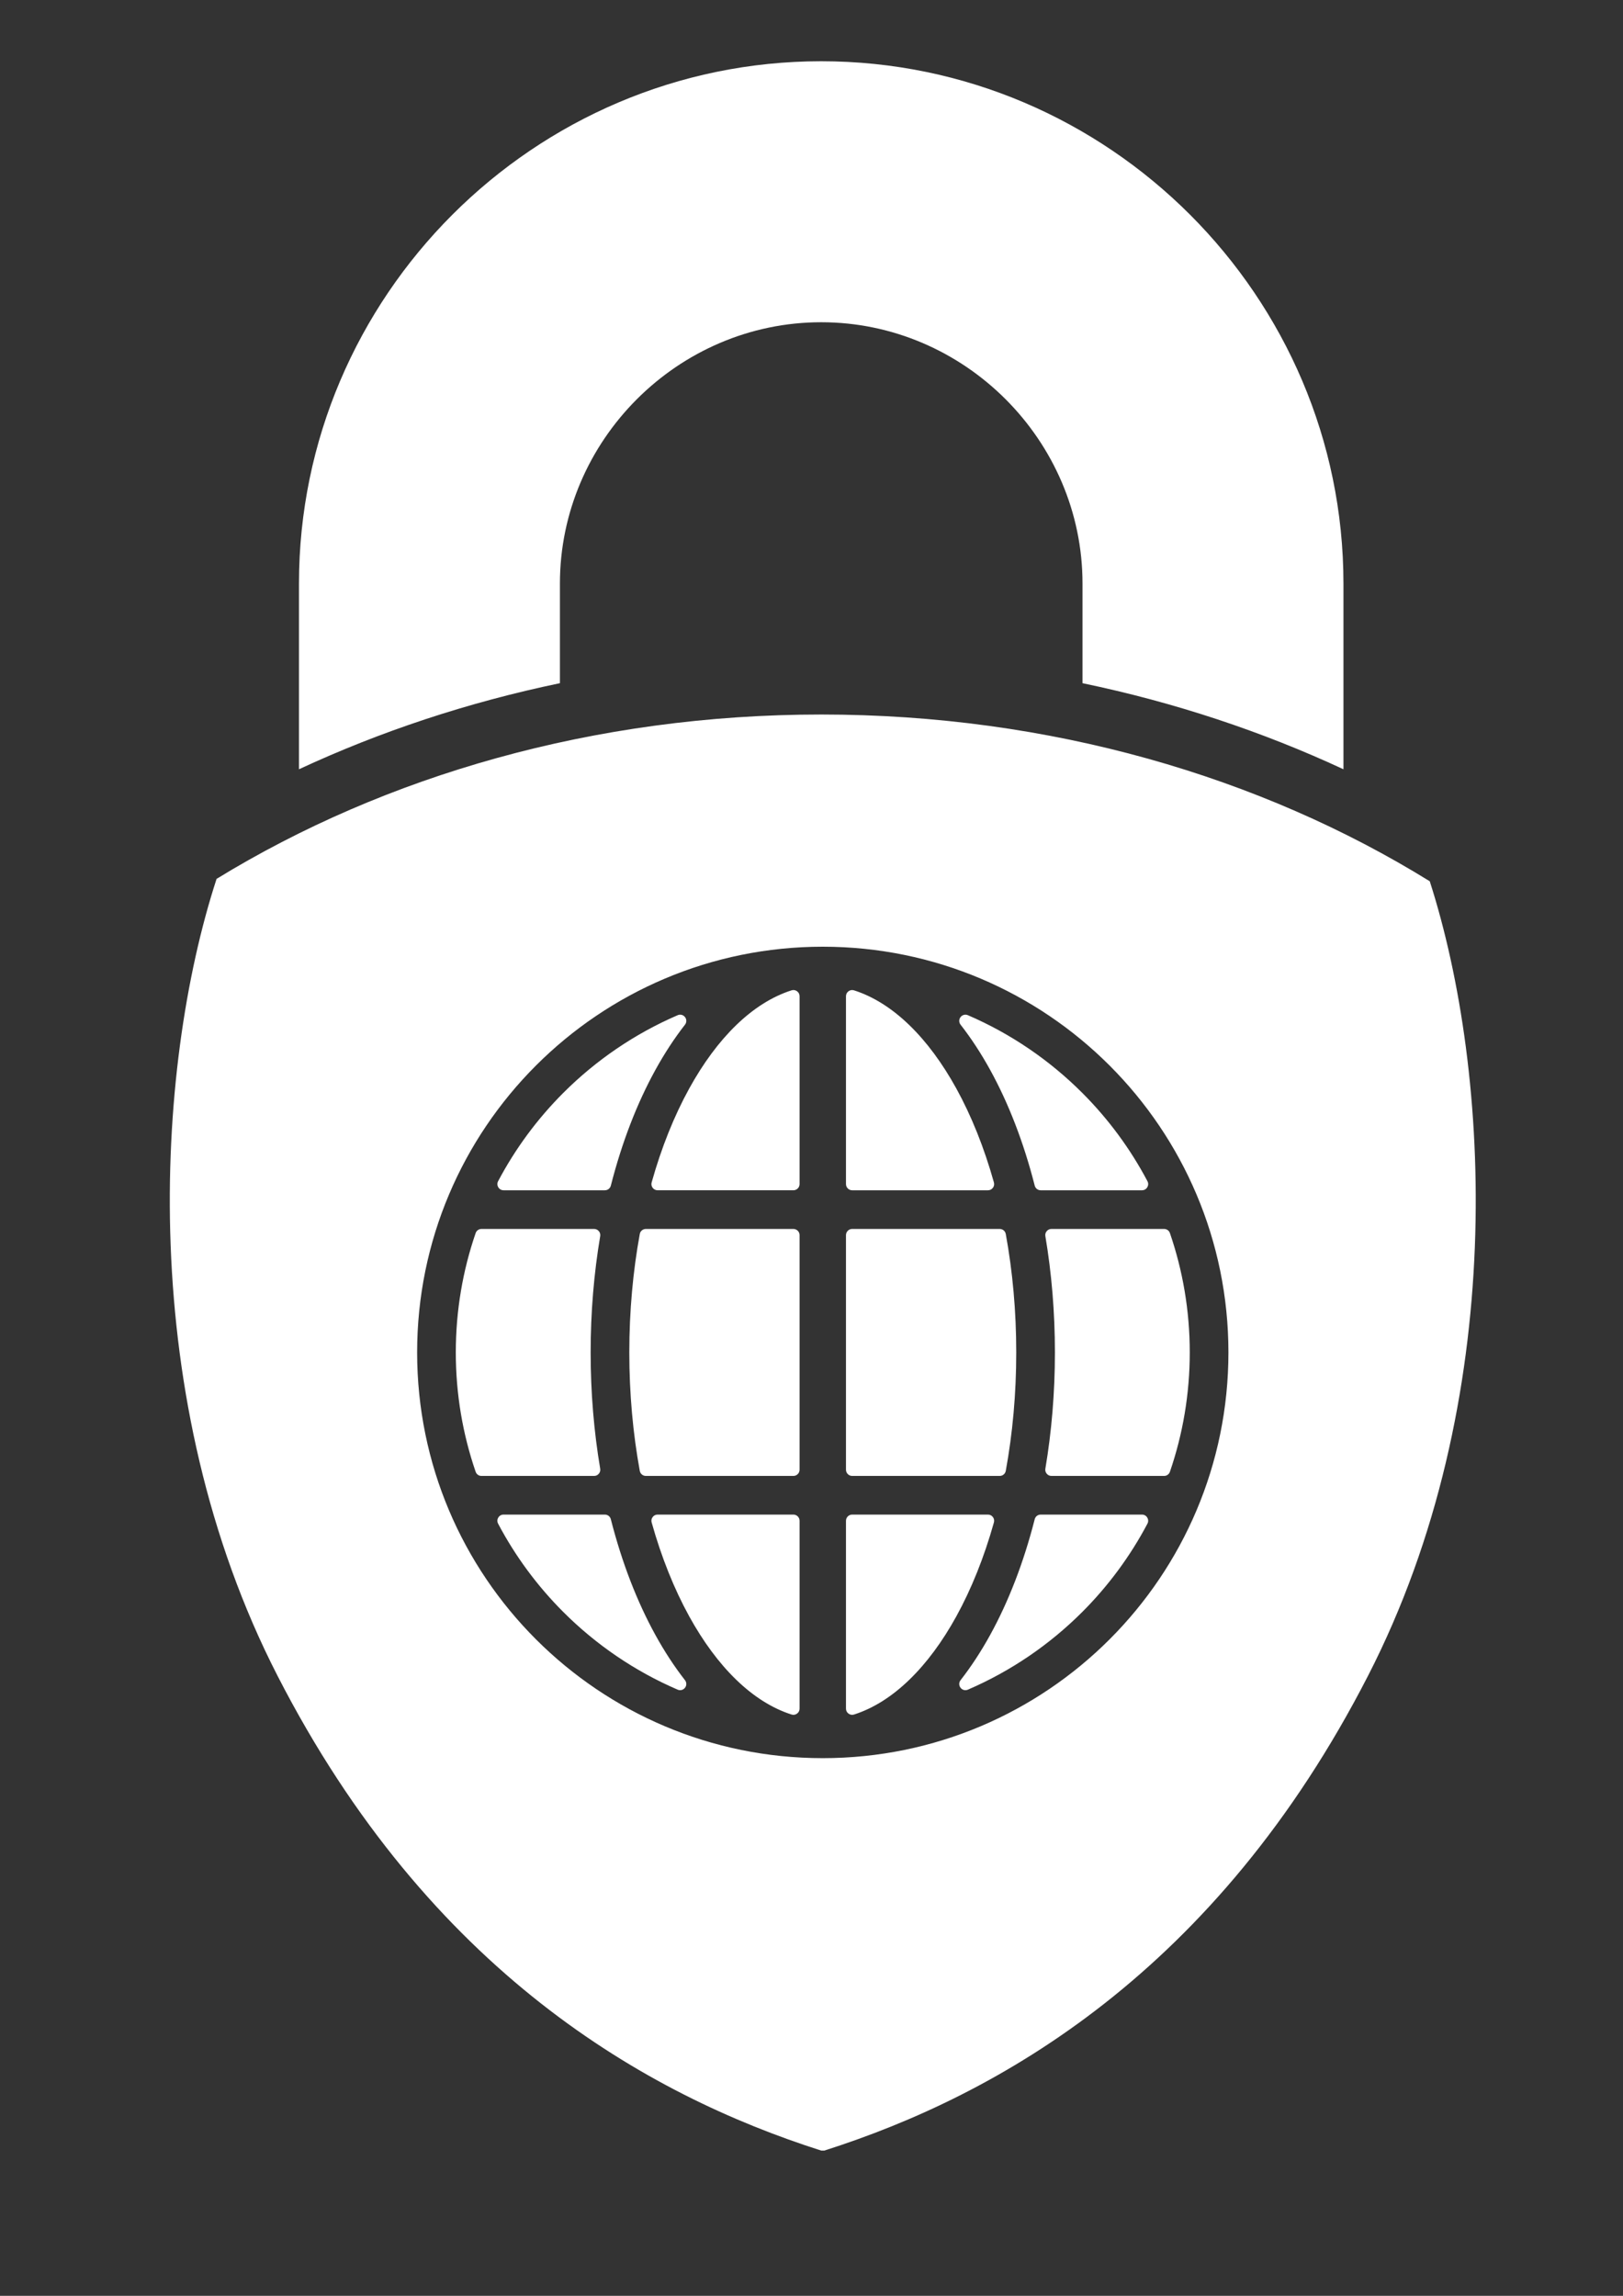
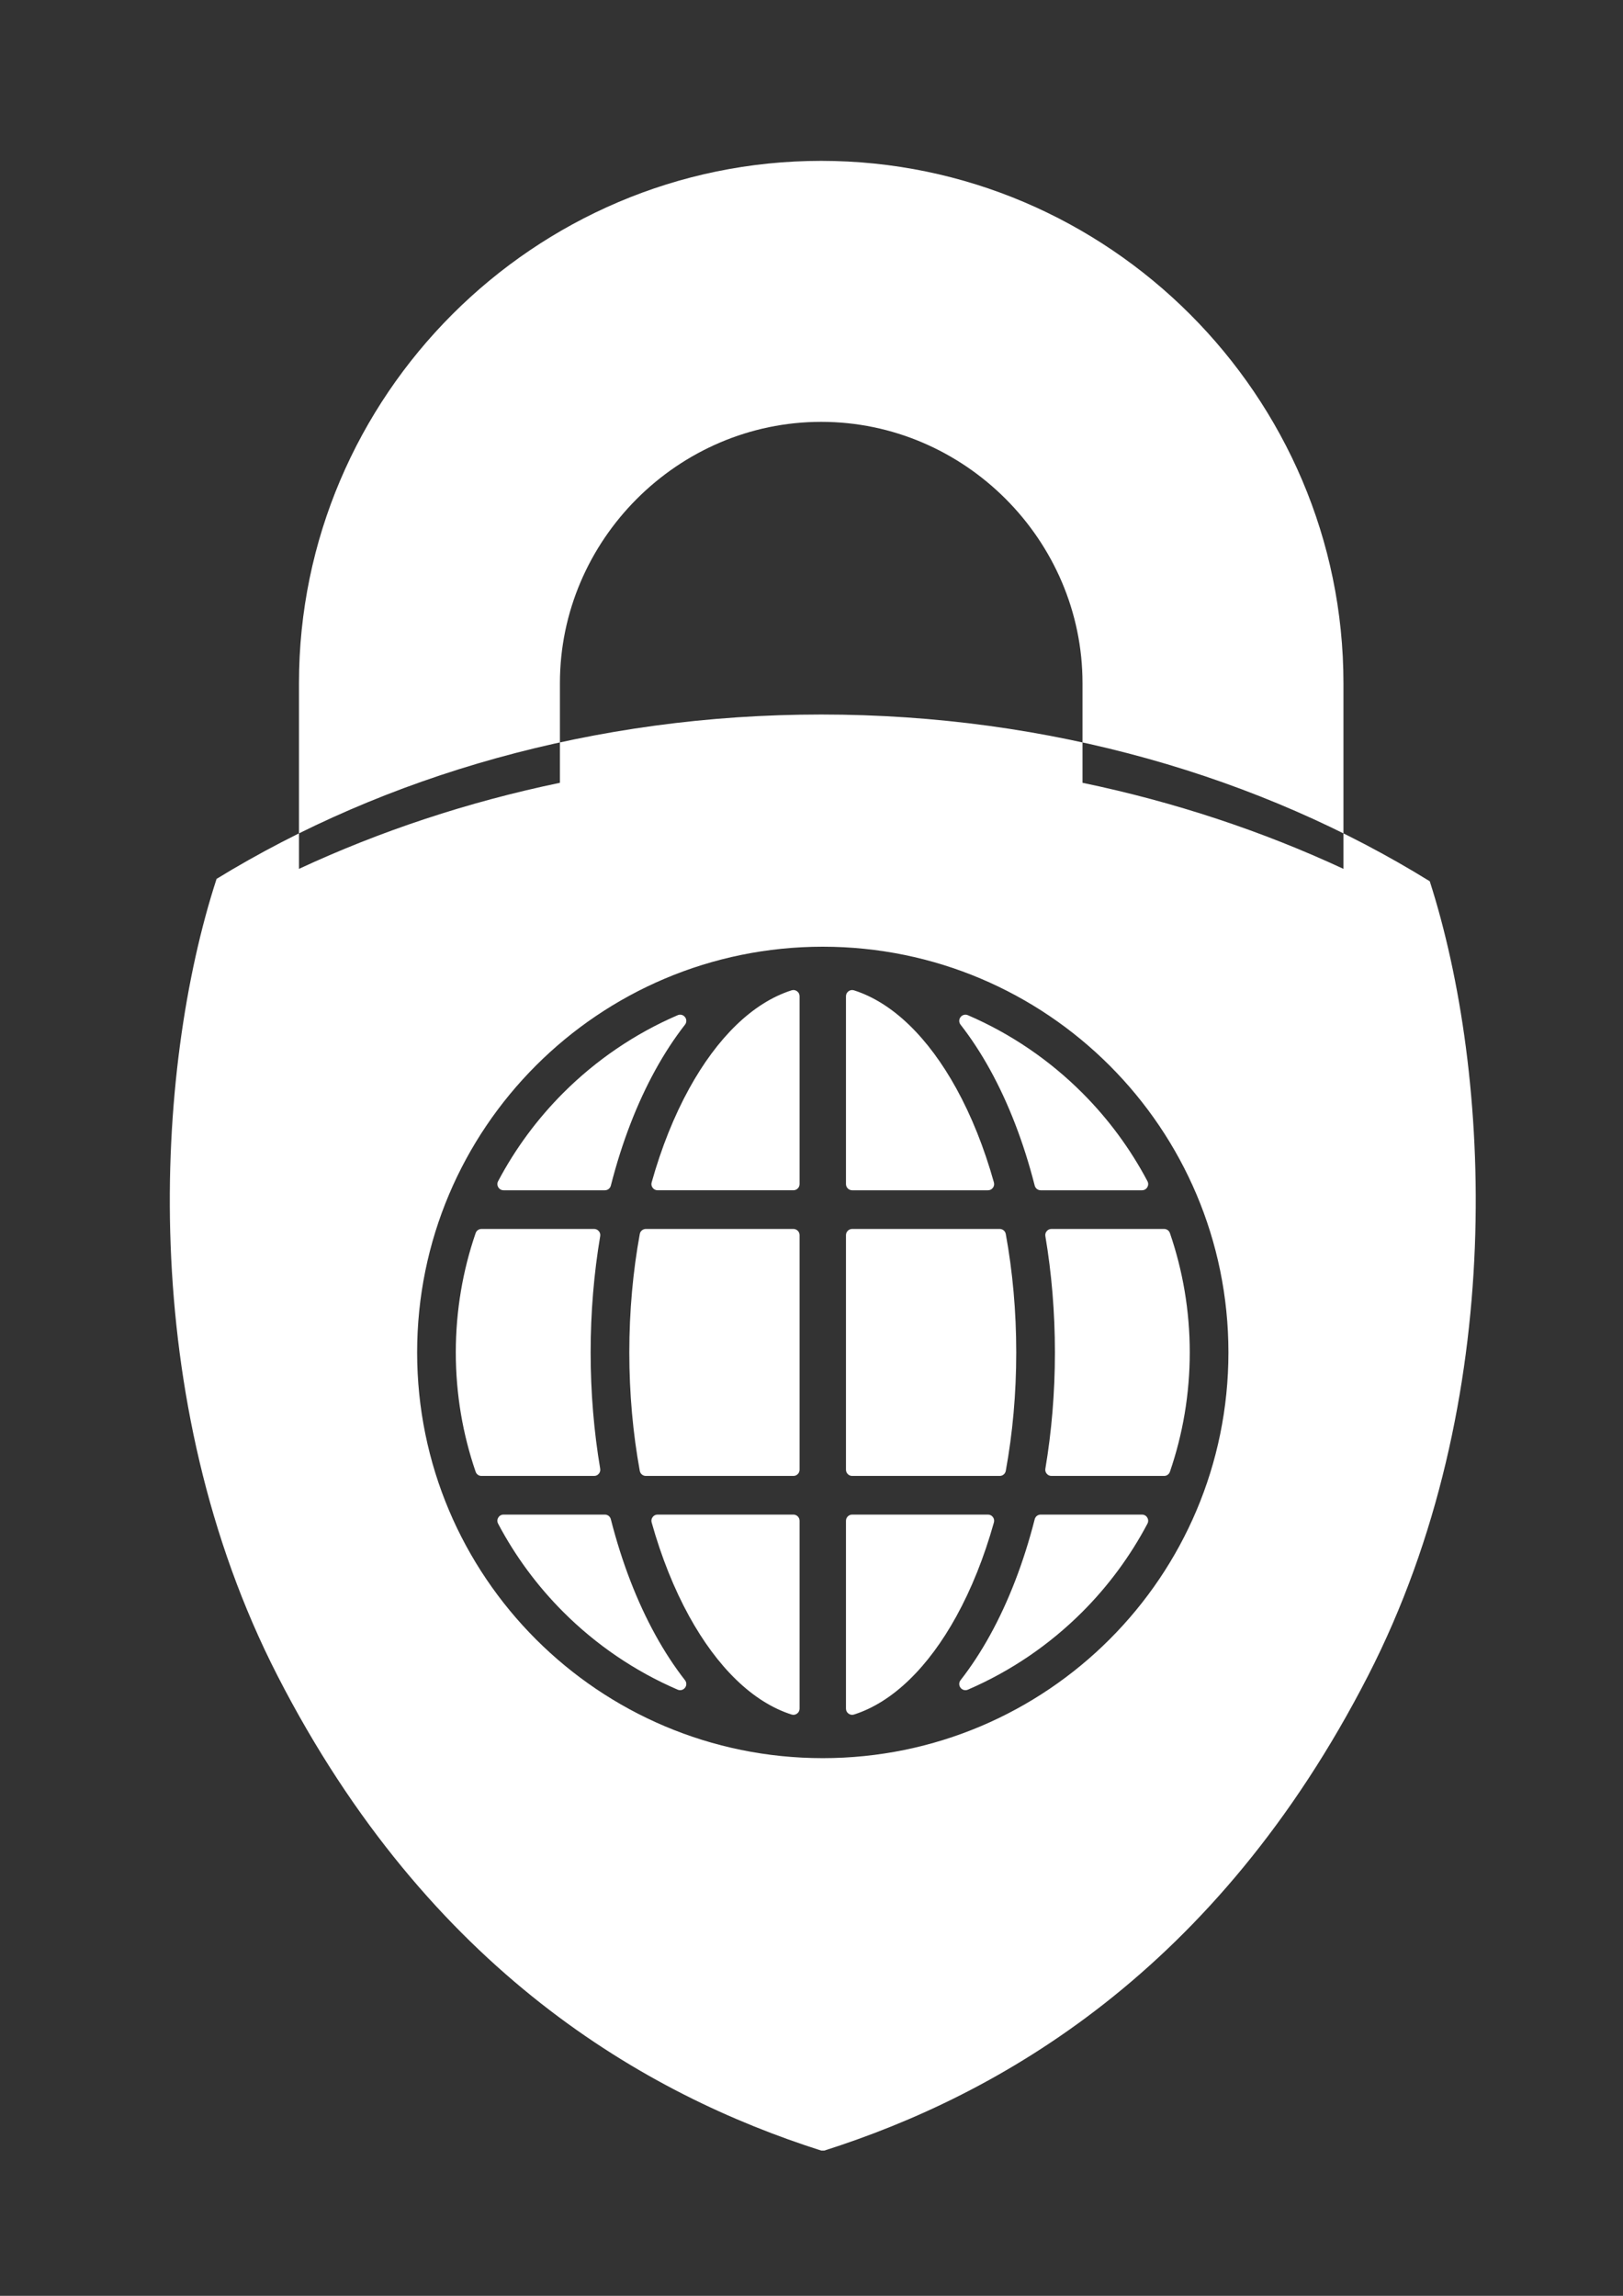
<svg xmlns="http://www.w3.org/2000/svg" width="210mm" height="297mm" viewBox="0 0 210 297" version="1.1" id="svg8">
  <rect x="0" y="0" width="210" height="297" fill="#333333" stroke="none" />
  <defs id="defs2" />
  <g id="layer1">
    <g id="g18" transform="matrix(0.353,0,0,-0.353,-598.508,13.351)">
-       <path d="m 2196.953,-576.276 c 51.62,100.615 45.182,220.958 22.604,291.136 -61.986,38.352 -139.264,61.109 -223.055,61.109 -83.149,0 -159.884,-22.41 -221.627,-60.229 -22.808,-70.05 -29.517,-190.98 22.319,-292.015 55.689,-108.543 135.321,-153.657 199.307,-174.038 h 1.144 c 63.986,20.381 143.619,65.496 199.307,174.038 z m -199.879,267.151 c 41.058,0 78.23,-16.643 105.137,-43.55 26.907,-26.907 43.55,-64.079 43.55,-105.137 0,-41.058 -16.643,-78.23 -43.55,-105.137 -26.907,-26.907 -64.079,-43.55 -105.137,-43.55 -41.058,0 -78.23,16.643 -105.137,43.55 -26.907,26.907 -43.55,64.079 -43.55,105.137 0,41.058 16.643,78.23 43.55,105.137 26.907,26.907 64.079,43.55 105.137,43.55 z m 8.504,-18.151 v -68.841 c 0,-1.249 1.019,-2.268 2.268,-2.268 h 49.771 c 0.733,0 1.364,0.314 1.807,0.898 0.443,0.585 0.574,1.277 0.376,1.982 -3.589,12.79 -8.252,24.393 -13.772,34.413 -10.194,18.506 -23.199,31.415 -37.493,35.975 -0.712,0.227 -1.423,0.112 -2.027,-0.329 -0.603,-0.441 -0.93,-1.084 -0.93,-1.831 z m 0,-87.549 v -85.974 c 0,-1.249 1.019,-2.268 2.268,-2.268 h 54.075 c 1.105,0 2.032,0.773 2.231,1.86 2.488,13.618 3.836,28.208 3.836,43.395 0,15.186 -1.348,29.777 -3.836,43.395 -0.198,1.087 -1.125,1.86 -2.231,1.86 h -54.075 c -1.249,0 -2.268,-1.019 -2.268,-2.268 z m 0,-104.682 v -68.841 c 0,-0.747 0.327,-1.39 0.93,-1.831 0.604,-0.441 1.315,-0.557 2.027,-0.329 14.294,4.56 27.298,17.469 37.493,35.975 5.519,10.021 10.183,21.623 13.772,34.413 0.198,0.706 0.067,1.399 -0.376,1.982 -0.443,0.585 -1.074,0.898 -1.807,0.898 h -49.771 c -1.249,0 -2.268,-1.019 -2.268,-2.268 z m -17.008,-68.841 v 68.841 c 0,1.249 -1.019,2.268 -2.268,2.268 h -49.771 c -0.733,0 -1.364,-0.314 -1.807,-0.898 -0.443,-0.585 -0.574,-1.277 -0.376,-1.982 3.589,-12.79 8.253,-24.393 13.772,-34.413 10.195,-18.506 23.199,-31.415 37.493,-35.975 0.712,-0.227 1.423,-0.112 2.027,0.329 0.603,0.441 0.93,1.084 0.93,1.831 z m 0,87.549 v 85.974 c 0,1.249 -1.019,2.268 -2.268,2.268 h -54.075 c -1.106,0 -2.033,-0.773 -2.231,-1.86 -2.488,-13.618 -3.836,-28.208 -3.836,-43.395 0,-15.186 1.348,-29.777 3.836,-43.395 0.198,-1.087 1.125,-1.86 2.231,-1.86 h 54.075 c 1.249,0 2.268,1.019 2.268,2.268 z m 0,104.682 v 68.841 c 0,0.747 -0.327,1.39 -0.93,1.831 -0.604,0.441 -1.315,0.557 -2.027,0.329 -14.294,-4.56 -27.298,-17.469 -37.493,-35.975 -5.52,-10.021 -10.183,-21.623 -13.772,-34.413 -0.198,-0.706 -0.067,-1.399 0.376,-1.982 0.443,-0.585 1.074,-0.898 1.807,-0.898 h 49.771 c 1.249,0 2.268,1.019 2.268,2.268 z m -116.597,-106.95 h 41.278 c 0.691,0 1.286,0.276 1.731,0.803 0.447,0.528 0.62,1.16 0.504,1.841 -2.276,13.496 -3.5,27.805 -3.5,42.61 0,14.805 1.225,29.113 3.5,42.61 0.115,0.681 -0.058,1.314 -0.504,1.841 -0.446,0.527 -1.04,0.803 -1.731,0.803 h -41.278 c -0.986,0 -1.824,-0.599 -2.145,-1.531 -4.71,-13.708 -7.268,-28.417 -7.268,-43.724 0,-15.306 2.559,-30.016 7.268,-43.724 0.32,-0.933 1.159,-1.531 2.145,-1.531 z m 208.923,0 h 41.278 c 0.986,0 1.824,0.599 2.145,1.531 4.709,13.708 7.268,28.417 7.268,43.724 0,15.306 -2.558,30.016 -7.268,43.724 -0.32,0.933 -1.159,1.531 -2.145,1.531 h -41.278 c -0.691,0 -1.286,-0.276 -1.731,-0.803 -0.447,-0.528 -0.62,-1.16 -0.504,-1.841 2.276,-13.496 3.5,-27.805 3.5,-42.61 0,-14.805 -1.225,-29.113 -3.5,-42.61 -0.115,-0.681 0.058,-1.314 0.504,-1.841 0.446,-0.527 1.04,-0.803 1.731,-0.803 z m 33.179,-14.173 h -37.123 c -1.05,0 -1.938,-0.689 -2.197,-1.708 -4.037,-15.833 -9.592,-30.17 -16.326,-42.396 -3.332,-6.049 -6.961,-11.597 -10.849,-16.578 -0.646,-0.828 -0.649,-1.95 -0.01,-2.781 0.642,-0.831 1.729,-1.112 2.693,-0.697 15.76,6.791 29.963,16.511 41.923,28.471 9.489,9.489 17.567,20.391 23.891,32.361 0.382,0.723 0.359,1.53 -0.063,2.23 -0.422,0.701 -1.124,1.098 -1.942,1.098 z m -196.881,0 h -37.123 c -0.818,0 -1.52,-0.397 -1.942,-1.098 -0.422,-0.7 -0.445,-1.507 -0.063,-2.23 6.324,-11.97 14.402,-22.872 23.891,-32.361 11.96,-11.96 26.163,-21.68 41.923,-28.471 0.964,-0.416 2.051,-0.134 2.692,0.697 0.642,0.831 0.639,1.954 -0.01,2.781 -3.888,4.98 -7.517,10.528 -10.849,16.578 -6.734,12.226 -12.289,26.563 -16.326,42.396 -0.26,1.018 -1.147,1.708 -2.197,1.708 z m -37.123,118.856 h 37.123 c 1.05,0 1.938,0.689 2.197,1.708 4.037,15.833 9.591,30.17 16.326,42.396 3.332,6.049 6.961,11.597 10.849,16.578 0.646,0.828 0.648,1.95 0.01,2.781 -0.641,0.831 -1.729,1.112 -2.692,0.697 -15.76,-6.791 -29.963,-16.511 -41.923,-28.471 -9.489,-9.489 -17.566,-20.391 -23.891,-32.361 -0.382,-0.723 -0.359,-1.53 0.063,-2.23 0.422,-0.701 1.124,-1.098 1.942,-1.098 z m 196.881,0 h 37.123 c 0.818,0 1.52,0.397 1.942,1.098 0.422,0.7 0.445,1.507 0.063,2.23 -6.325,11.97 -14.402,22.872 -23.891,32.361 -11.96,11.96 -26.163,21.68 -41.923,28.471 -0.964,0.415 -2.051,0.134 -2.693,-0.697 -0.641,-0.831 -0.638,-1.954 0.01,-2.781 3.887,-4.98 7.517,-10.528 10.849,-16.578 6.735,-12.226 12.289,-26.563 16.326,-42.396 0.26,-1.018 1.147,-1.708 2.197,-1.708 z m -176.228,185.834 v 36.504 c 0,52.487 43.291,95.773 95.777,95.773 52.486,0 95.775,-43.286 95.775,-95.773 v -36.503 c 33.855,-7.044 65.953,-17.739 95.647,-31.546 v 68.05 c 0,105.278 -86.14,191.419 -191.423,191.419 -105.282,0 -191.422,-86.14 -191.422,-191.419 v -68.05 c 29.694,13.808 61.792,24.502 95.646,31.546" style="fill:#ffffff;fill-opacity:1;fill-rule:evenodd;stroke:none" id="path38" />
+       <path d="m 2196.953,-576.276 c 51.62,100.615 45.182,220.958 22.604,291.136 -61.986,38.352 -139.264,61.109 -223.055,61.109 -83.149,0 -159.884,-22.41 -221.627,-60.229 -22.808,-70.05 -29.517,-190.98 22.319,-292.015 55.689,-108.543 135.321,-153.657 199.307,-174.038 h 1.144 c 63.986,20.381 143.619,65.496 199.307,174.038 z m -199.879,267.151 c 41.058,0 78.23,-16.643 105.137,-43.55 26.907,-26.907 43.55,-64.079 43.55,-105.137 0,-41.058 -16.643,-78.23 -43.55,-105.137 -26.907,-26.907 -64.079,-43.55 -105.137,-43.55 -41.058,0 -78.23,16.643 -105.137,43.55 -26.907,26.907 -43.55,64.079 -43.55,105.137 0,41.058 16.643,78.23 43.55,105.137 26.907,26.907 64.079,43.55 105.137,43.55 z m 8.504,-18.151 v -68.841 c 0,-1.249 1.019,-2.268 2.268,-2.268 h 49.771 c 0.733,0 1.364,0.314 1.807,0.898 0.443,0.585 0.574,1.277 0.376,1.982 -3.589,12.79 -8.252,24.393 -13.772,34.413 -10.194,18.506 -23.199,31.415 -37.493,35.975 -0.712,0.227 -1.423,0.112 -2.027,-0.329 -0.603,-0.441 -0.93,-1.084 -0.93,-1.831 z m 0,-87.549 v -85.974 c 0,-1.249 1.019,-2.268 2.268,-2.268 h 54.075 c 1.105,0 2.032,0.773 2.231,1.86 2.488,13.618 3.836,28.208 3.836,43.395 0,15.186 -1.348,29.777 -3.836,43.395 -0.198,1.087 -1.125,1.86 -2.231,1.86 h -54.075 c -1.249,0 -2.268,-1.019 -2.268,-2.268 z m 0,-104.682 v -68.841 c 0,-0.747 0.327,-1.39 0.93,-1.831 0.604,-0.441 1.315,-0.557 2.027,-0.329 14.294,4.56 27.298,17.469 37.493,35.975 5.519,10.021 10.183,21.623 13.772,34.413 0.198,0.706 0.067,1.399 -0.376,1.982 -0.443,0.585 -1.074,0.898 -1.807,0.898 h -49.771 c -1.249,0 -2.268,-1.019 -2.268,-2.268 z m -17.008,-68.841 v 68.841 c 0,1.249 -1.019,2.268 -2.268,2.268 h -49.771 c -0.733,0 -1.364,-0.314 -1.807,-0.898 -0.443,-0.585 -0.574,-1.277 -0.376,-1.982 3.589,-12.79 8.253,-24.393 13.772,-34.413 10.195,-18.506 23.199,-31.415 37.493,-35.975 0.712,-0.227 1.423,-0.112 2.027,0.329 0.603,0.441 0.93,1.084 0.93,1.831 z m 0,87.549 v 85.974 c 0,1.249 -1.019,2.268 -2.268,2.268 h -54.075 c -1.106,0 -2.033,-0.773 -2.231,-1.86 -2.488,-13.618 -3.836,-28.208 -3.836,-43.395 0,-15.186 1.348,-29.777 3.836,-43.395 0.198,-1.087 1.125,-1.86 2.231,-1.86 h 54.075 c 1.249,0 2.268,1.019 2.268,2.268 z m 0,104.682 v 68.841 c 0,0.747 -0.327,1.39 -0.93,1.831 -0.604,0.441 -1.315,0.557 -2.027,0.329 -14.294,-4.56 -27.298,-17.469 -37.493,-35.975 -5.52,-10.021 -10.183,-21.623 -13.772,-34.413 -0.198,-0.706 -0.067,-1.399 0.376,-1.982 0.443,-0.585 1.074,-0.898 1.807,-0.898 h 49.771 c 1.249,0 2.268,1.019 2.268,2.268 z m -116.597,-106.95 h 41.278 c 0.691,0 1.286,0.276 1.731,0.803 0.447,0.528 0.62,1.16 0.504,1.841 -2.276,13.496 -3.5,27.805 -3.5,42.61 0,14.805 1.225,29.113 3.5,42.61 0.115,0.681 -0.058,1.314 -0.504,1.841 -0.446,0.527 -1.04,0.803 -1.731,0.803 h -41.278 c -0.986,0 -1.824,-0.599 -2.145,-1.531 -4.71,-13.708 -7.268,-28.417 -7.268,-43.724 0,-15.306 2.559,-30.016 7.268,-43.724 0.32,-0.933 1.159,-1.531 2.145,-1.531 z m 208.923,0 h 41.278 c 0.986,0 1.824,0.599 2.145,1.531 4.709,13.708 7.268,28.417 7.268,43.724 0,15.306 -2.558,30.016 -7.268,43.724 -0.32,0.933 -1.159,1.531 -2.145,1.531 h -41.278 c -0.691,0 -1.286,-0.276 -1.731,-0.803 -0.447,-0.528 -0.62,-1.16 -0.504,-1.841 2.276,-13.496 3.5,-27.805 3.5,-42.61 0,-14.805 -1.225,-29.113 -3.5,-42.61 -0.115,-0.681 0.058,-1.314 0.504,-1.841 0.446,-0.527 1.04,-0.803 1.731,-0.803 z m 33.179,-14.173 h -37.123 c -1.05,0 -1.938,-0.689 -2.197,-1.708 -4.037,-15.833 -9.592,-30.17 -16.326,-42.396 -3.332,-6.049 -6.961,-11.597 -10.849,-16.578 -0.646,-0.828 -0.649,-1.95 -0.01,-2.781 0.642,-0.831 1.729,-1.112 2.693,-0.697 15.76,6.791 29.963,16.511 41.923,28.471 9.489,9.489 17.567,20.391 23.891,32.361 0.382,0.723 0.359,1.53 -0.063,2.23 -0.422,0.701 -1.124,1.098 -1.942,1.098 z m -196.881,0 h -37.123 c -0.818,0 -1.52,-0.397 -1.942,-1.098 -0.422,-0.7 -0.445,-1.507 -0.063,-2.23 6.324,-11.97 14.402,-22.872 23.891,-32.361 11.96,-11.96 26.163,-21.68 41.923,-28.471 0.964,-0.416 2.051,-0.134 2.692,0.697 0.642,0.831 0.639,1.954 -0.01,2.781 -3.888,4.98 -7.517,10.528 -10.849,16.578 -6.734,12.226 -12.289,26.563 -16.326,42.396 -0.26,1.018 -1.147,1.708 -2.197,1.708 z m -37.123,118.856 h 37.123 c 1.05,0 1.938,0.689 2.197,1.708 4.037,15.833 9.591,30.17 16.326,42.396 3.332,6.049 6.961,11.597 10.849,16.578 0.646,0.828 0.648,1.95 0.01,2.781 -0.641,0.831 -1.729,1.112 -2.692,0.697 -15.76,-6.791 -29.963,-16.511 -41.923,-28.471 -9.489,-9.489 -17.566,-20.391 -23.891,-32.361 -0.382,-0.723 -0.359,-1.53 0.063,-2.23 0.422,-0.701 1.124,-1.098 1.942,-1.098 z m 196.881,0 h 37.123 c 0.818,0 1.52,0.397 1.942,1.098 0.422,0.7 0.445,1.507 0.063,2.23 -6.325,11.97 -14.402,22.872 -23.891,32.361 -11.96,11.96 -26.163,21.68 -41.923,28.471 -0.964,0.415 -2.051,0.134 -2.693,-0.697 -0.641,-0.831 -0.638,-1.954 0.01,-2.781 3.887,-4.98 7.517,-10.528 10.849,-16.578 6.735,-12.226 12.289,-26.563 16.326,-42.396 0.26,-1.018 1.147,-1.708 2.197,-1.708 z m -176.228,185.834 c 0,52.487 43.291,95.773 95.777,95.773 52.486,0 95.775,-43.286 95.775,-95.773 v -36.503 c 33.855,-7.044 65.953,-17.739 95.647,-31.546 v 68.05 c 0,105.278 -86.14,191.419 -191.423,191.419 -105.282,0 -191.422,-86.14 -191.422,-191.419 v -68.05 c 29.694,13.808 61.792,24.502 95.646,31.546" style="fill:#ffffff;fill-opacity:1;fill-rule:evenodd;stroke:none" id="path38" />
    </g>
  </g>
</svg>